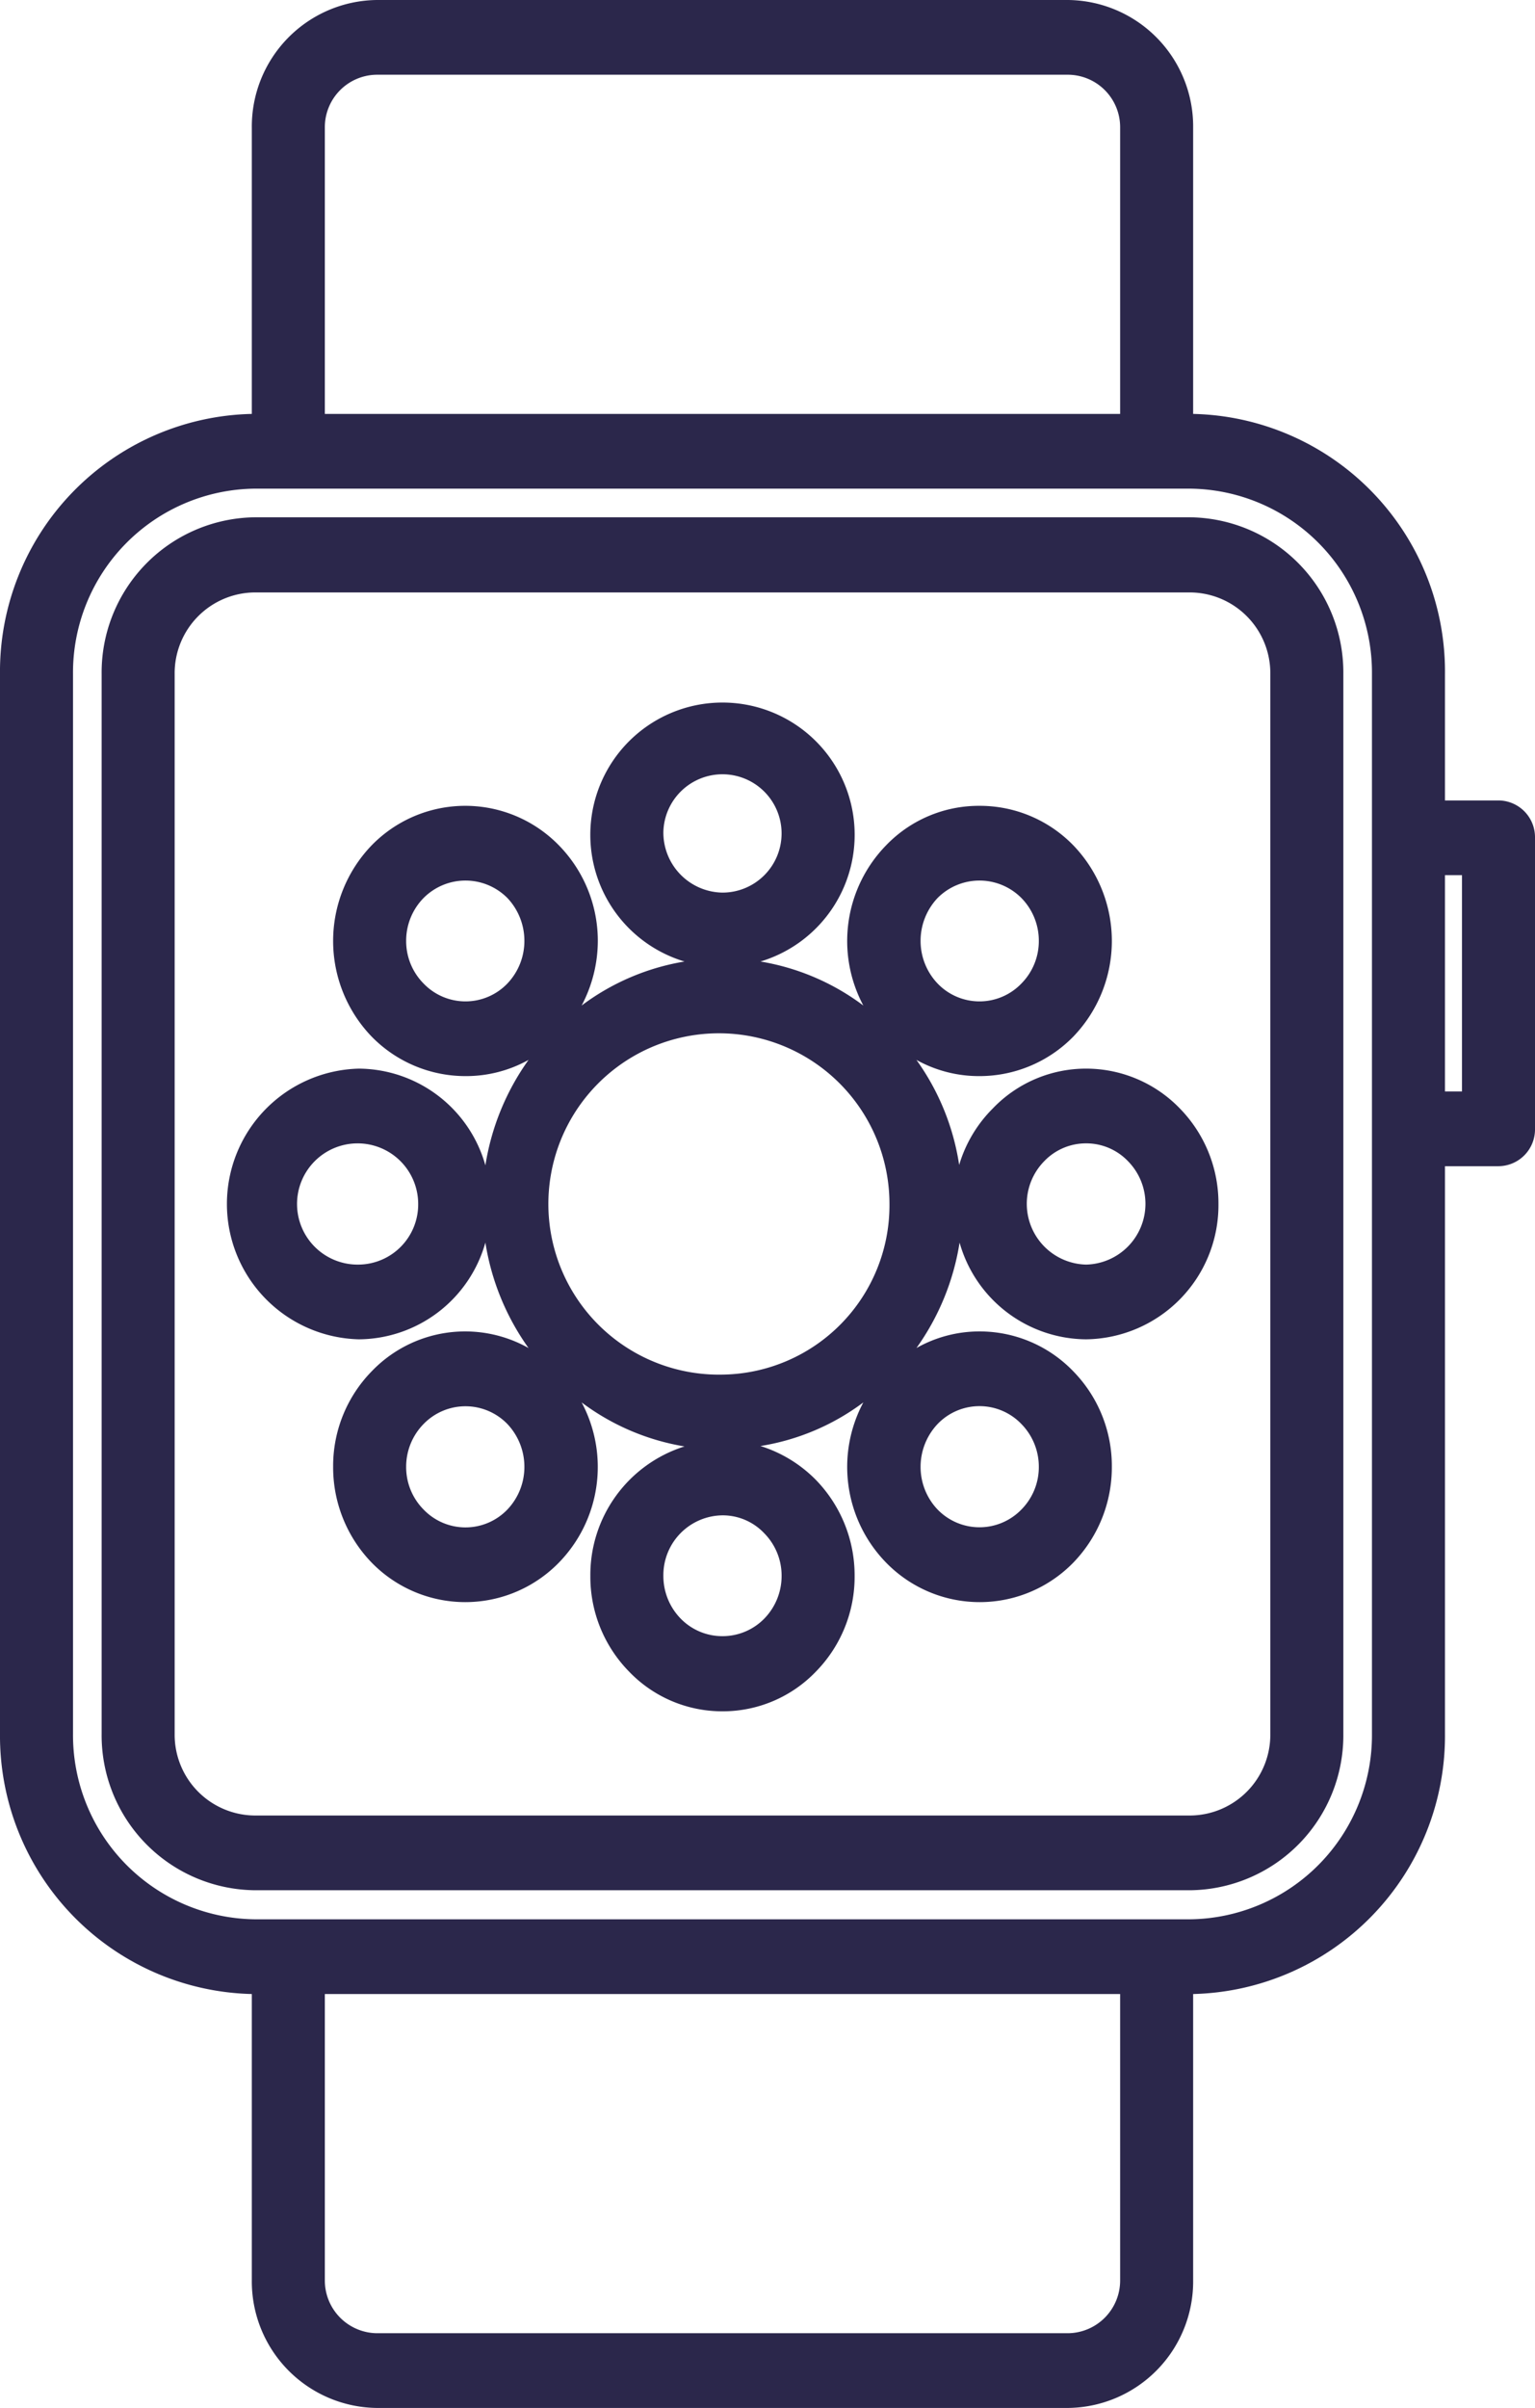
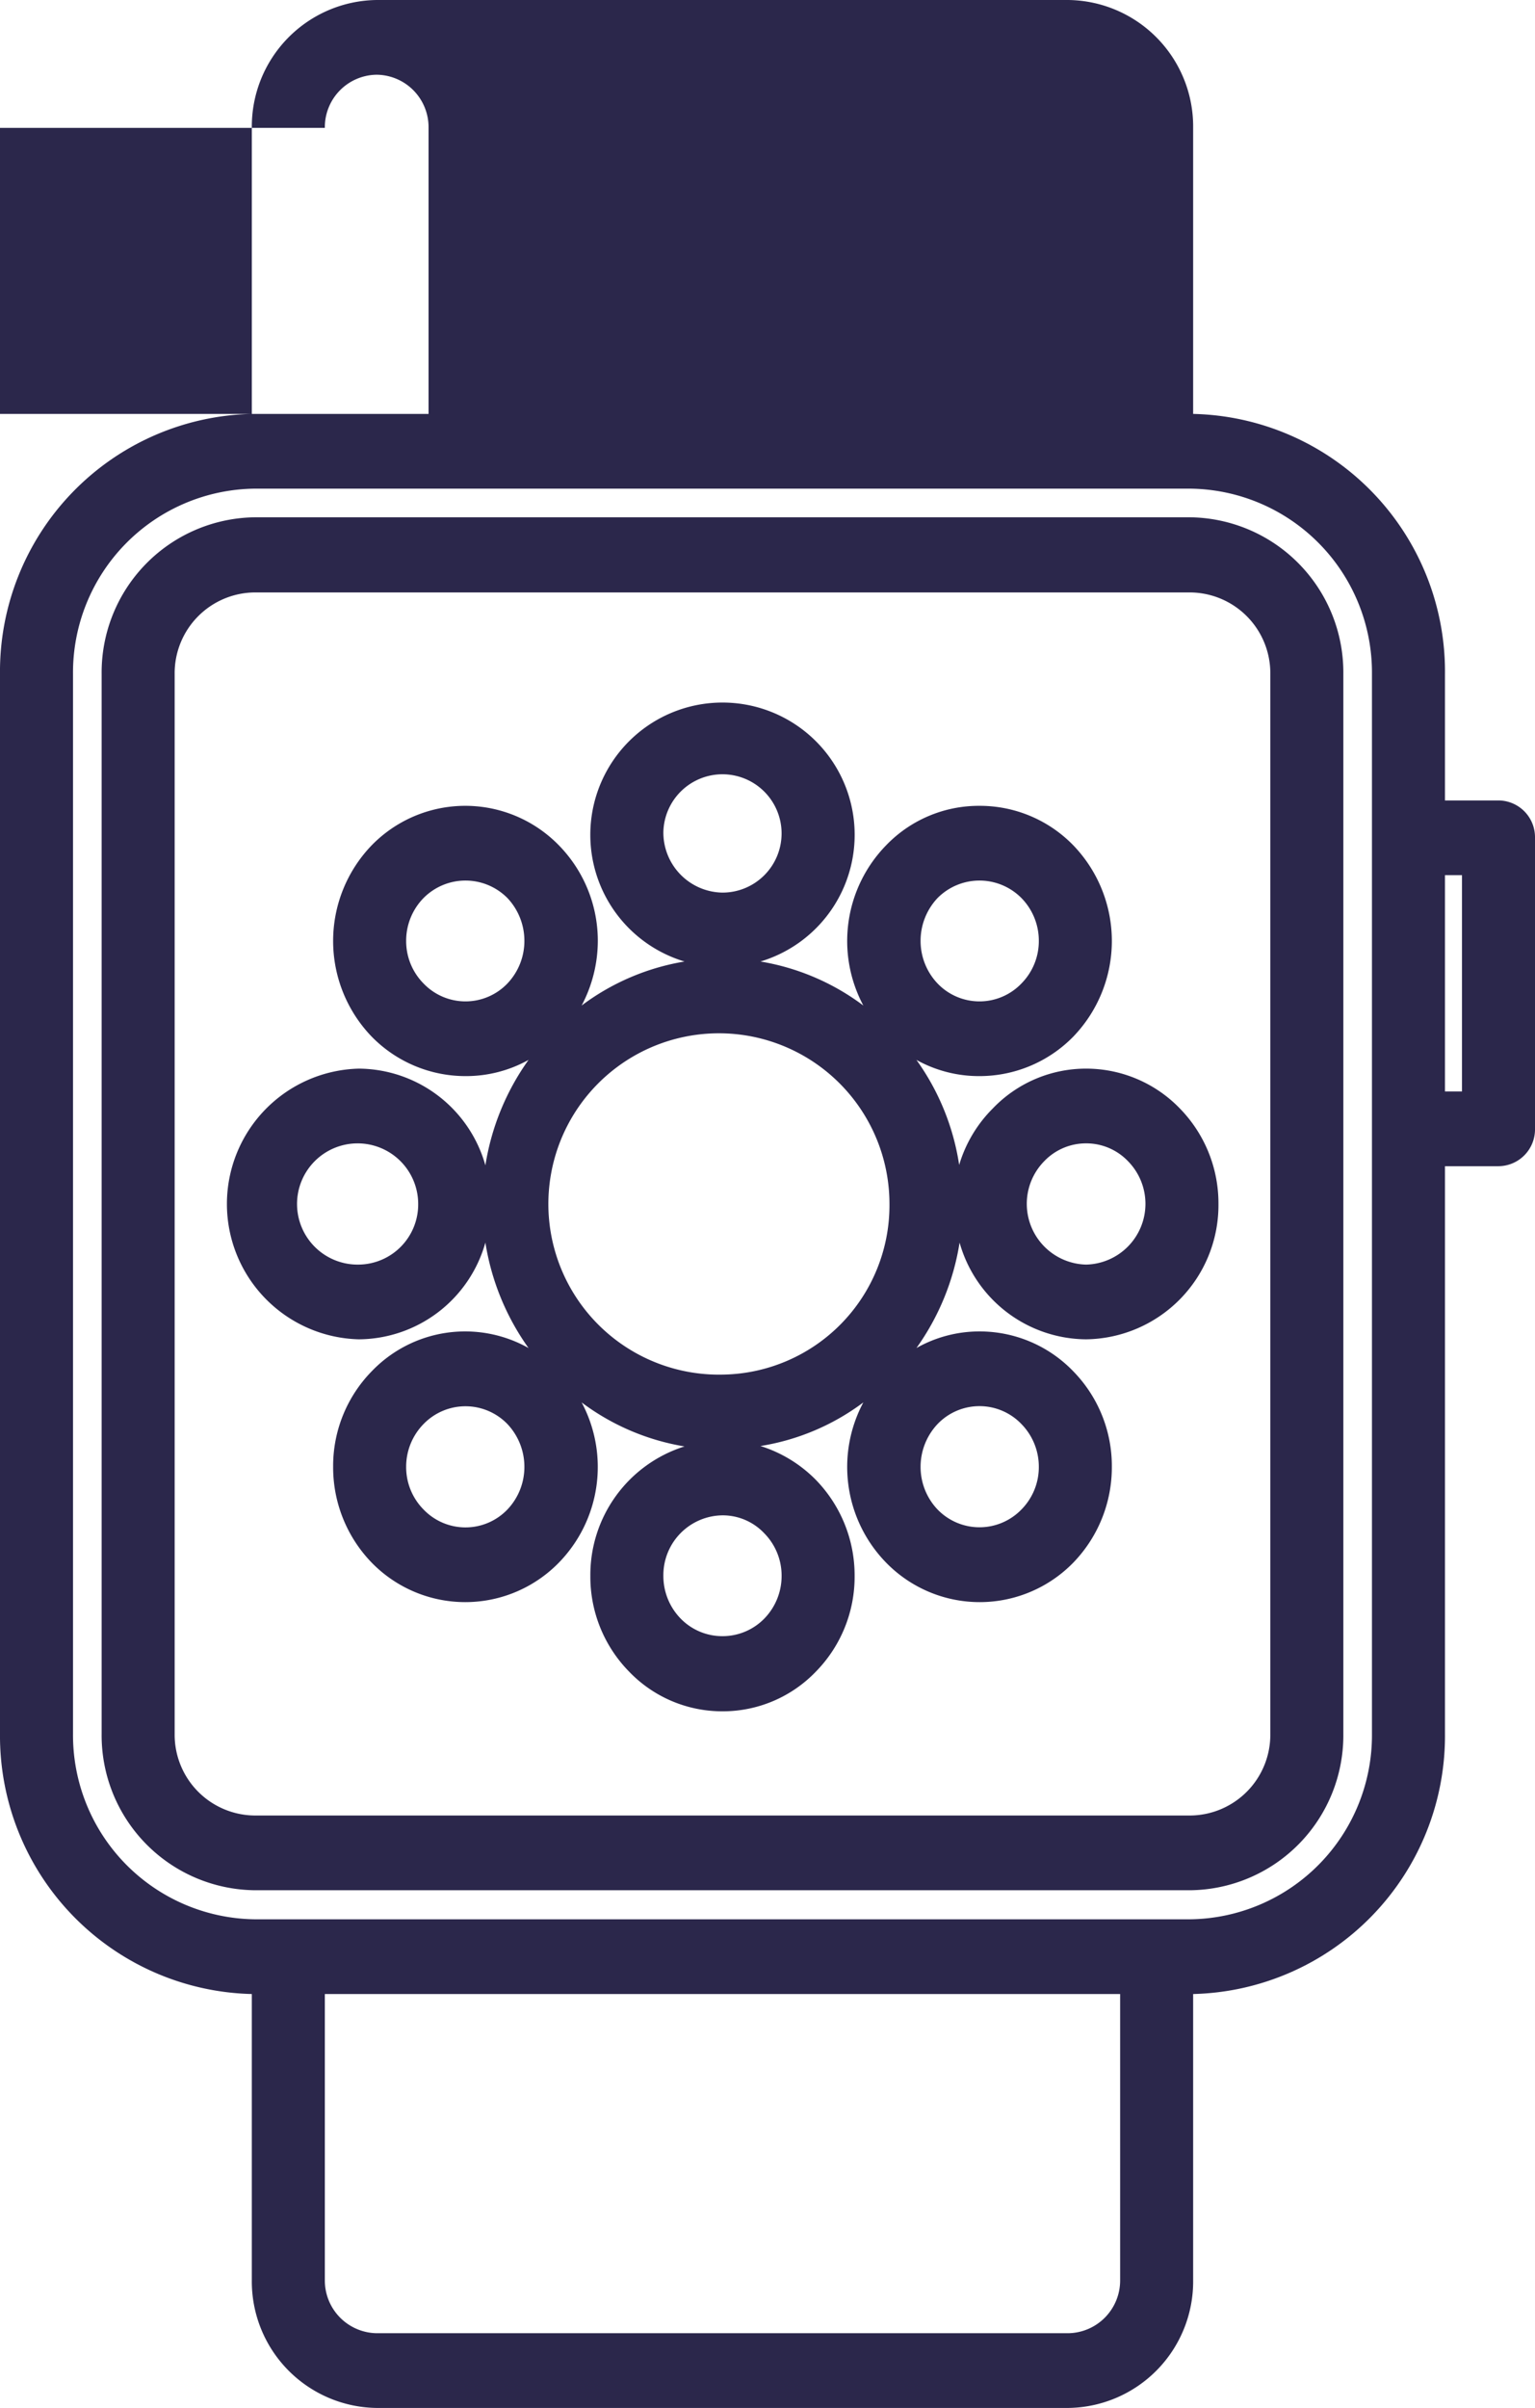
<svg xmlns="http://www.w3.org/2000/svg" width="37" height="58" viewBox="0 0 37 58">
  <defs>
    <style>
      .cls-1 {
        fill: #2b274b;
        fill-rule: evenodd;
      }
    </style>
  </defs>
-   <path class="cls-1" d="M1210.12,1168.28h-1.29v-3.04a6.208,6.208,0,0,0-6.07-6.27v-6.89a3.048,3.048,0,0,0-3.01-3.08h-16.67a3.048,3.048,0,0,0-3.01,3.08v6.89a6.208,6.208,0,0,0-6.07,6.27v25.52a6.221,6.221,0,0,0,6.07,6.27v6.89a3.048,3.048,0,0,0,3.01,3.08h16.67a3.048,3.048,0,0,0,3.01-3.08v-6.89a6.221,6.221,0,0,0,6.07-6.27v-13.67h1.29a0.886,0.886,0,0,0,.88-0.9v-7.01A0.886,0.886,0,0,0,1210.12,1168.28Zm-28.29-16.2a1.264,1.264,0,0,1,1.25-1.28h16.67a1.264,1.264,0,0,1,1.25,1.28v6.89h-19.17v-6.89Zm17.92,53.12h-16.67a1.27,1.27,0,0,1-1.25-1.28v-6.89H1201v6.89h0A1.27,1.27,0,0,1,1199.75,1205.2Zm7.32-14.44a4.437,4.437,0,0,1-4.38,4.47h-22.55a4.437,4.437,0,0,1-4.38-4.47v-25.52a4.431,4.431,0,0,1,4.38-4.47h22.55a4.431,4.431,0,0,1,4.38,4.47v25.52h0Zm2.17-15.47h-0.41v-5.21h0.41v5.21Zm-9.06-.55h0a3.11,3.11,0,0,0-2.25.96,3.212,3.212,0,0,0-.81,1.36,5.827,5.827,0,0,0-1.03-2.53,3.1,3.1,0,0,0,1.52.39,3.163,3.163,0,0,0,2.26-.95h0a3.321,3.321,0,0,0,0-4.61,3.139,3.139,0,0,0-2.26-.95,3.1,3.1,0,0,0-2.25.95,3.3,3.3,0,0,0-.55,3.86,5.677,5.677,0,0,0-2.48-1.06,3.186,3.186,0,1,0-1.83,0,5.677,5.677,0,0,0-2.48,1.06,3.339,3.339,0,0,0,.39-1.56,3.288,3.288,0,0,0-.94-2.3h0a3.151,3.151,0,0,0-4.51,0,3.321,3.321,0,0,0,0,4.61,3.163,3.163,0,0,0,2.26.95,3.1,3.1,0,0,0,1.52-.39,5.954,5.954,0,0,0-1.04,2.54,3.192,3.192,0,0,0-3.05-2.33,3.261,3.261,0,0,0,0,6.52,3.192,3.192,0,0,0,3.05-2.33,5.954,5.954,0,0,0,1.04,2.54,3.12,3.12,0,0,0-3.78.56h0a3.261,3.261,0,0,0-.93,2.3,3.3,3.3,0,0,0,.93,2.31,3.151,3.151,0,0,0,4.51,0,3.3,3.3,0,0,0,.55-3.86,5.677,5.677,0,0,0,2.48,1.06,3.245,3.245,0,0,0-2.27,3.12h0a3.261,3.261,0,0,0,.93,2.3,3.11,3.11,0,0,0,2.25.96h0.01a3.11,3.11,0,0,0,2.25-.96,3.261,3.261,0,0,0,.93-2.3,3.3,3.3,0,0,0-.93-2.31,3.227,3.227,0,0,0-1.34-.82,5.612,5.612,0,0,0,2.48-1.05,3.3,3.3,0,0,0,.55,3.86h0a3.151,3.151,0,0,0,4.51,0,3.3,3.3,0,0,0,.93-2.31,3.261,3.261,0,0,0-.93-2.3,3.132,3.132,0,0,0-2.26-.96,3.081,3.081,0,0,0-1.52.4,5.954,5.954,0,0,0,1.04-2.54,3.192,3.192,0,0,0,3.05,2.33h0a3.233,3.233,0,0,0,3.19-3.26,3.268,3.268,0,0,0-.94-2.31A3.14,3.14,0,0,0,1200.18,1174.74Zm-3.58-4.11a1.424,1.424,0,0,1,2.02,0,1.469,1.469,0,0,1,.42,1.03,1.452,1.452,0,0,1-.42,1.03,1.4,1.4,0,0,1-2.02,0,1.486,1.486,0,0,1-.41-1.03A1.5,1.5,0,0,1,1196.6,1170.63Zm-10.37,2.06a1.4,1.4,0,0,1-2.02,0,1.452,1.452,0,0,1-.42-1.03,1.469,1.469,0,0,1,.42-1.03,1.424,1.424,0,0,1,2.02,0h0a1.5,1.5,0,0,1,.41,1.03A1.486,1.486,0,0,1,1186.23,1172.69Zm-3.58,6.77a1.46,1.46,0,1,1,1.43-1.46A1.449,1.449,0,0,1,1182.65,1179.46Zm3.58,5.9a1.4,1.4,0,0,1-2.02,0,1.452,1.452,0,0,1-.42-1.03,1.469,1.469,0,0,1,.42-1.03,1.407,1.407,0,0,1,2.02,0,1.5,1.5,0,0,1,.41,1.03A1.486,1.486,0,0,1,1186.23,1185.36Zm3.76-16.32a1.425,1.425,0,1,1,1.42,1.46A1.447,1.447,0,0,1,1189.99,1169.04Zm2.43,16.89a1.452,1.452,0,0,1,.42,1.03,1.469,1.469,0,0,1-.42,1.03,1.406,1.406,0,0,1-1.01.42h0a1.4,1.4,0,0,1-1-.42,1.469,1.469,0,0,1-.42-1.03,1.441,1.441,0,0,1,1.42-1.46A1.376,1.376,0,0,1,1192.42,1185.93Zm-1.01-3.82a4.111,4.111,0,1,1,4.03-4.11A4.079,4.079,0,0,1,1191.41,1182.11Zm5.19,1.19a1.4,1.4,0,0,1,2.02,0,1.469,1.469,0,0,1,.42,1.03,1.452,1.452,0,0,1-.42,1.03,1.407,1.407,0,0,1-2.02,0,1.486,1.486,0,0,1-.41-1.03A1.5,1.5,0,0,1,1196.6,1183.3Zm3.58-3.84a1.464,1.464,0,0,1-1.01-2.49,1.392,1.392,0,0,1,1.01-.43h0a1.392,1.392,0,0,1,1.01.43A1.464,1.464,0,0,1,1200.18,1179.46Zm2.51-18h-22.55a3.739,3.739,0,0,0-3.69,3.78v25.52a3.731,3.731,0,0,0,3.69,3.77h22.55a3.731,3.731,0,0,0,3.69-3.77v-25.52A3.739,3.739,0,0,0,1202.69,1161.46Zm1.93,29.3h0a1.946,1.946,0,0,1-1.93,1.97h-22.55a1.946,1.946,0,0,1-1.93-1.97v-25.52a1.946,1.946,0,0,1,1.93-1.97h22.55a1.946,1.946,0,0,1,1.93,1.97v25.52h0Z" transform="translate(-1174 -1149)" />
+   <path class="cls-1" d="M1210.12,1168.28h-1.29v-3.04a6.208,6.208,0,0,0-6.07-6.27v-6.89a3.048,3.048,0,0,0-3.01-3.08h-16.67a3.048,3.048,0,0,0-3.01,3.08v6.89a6.208,6.208,0,0,0-6.07,6.27v25.52a6.221,6.221,0,0,0,6.07,6.27v6.89a3.048,3.048,0,0,0,3.01,3.08h16.67a3.048,3.048,0,0,0,3.01-3.08v-6.89a6.221,6.221,0,0,0,6.07-6.27v-13.67h1.29a0.886,0.886,0,0,0,.88-0.9v-7.01A0.886,0.886,0,0,0,1210.12,1168.28Zm-28.29-16.2a1.264,1.264,0,0,1,1.25-1.28a1.264,1.264,0,0,1,1.25,1.28v6.89h-19.17v-6.89Zm17.92,53.12h-16.67a1.27,1.27,0,0,1-1.25-1.28v-6.89H1201v6.89h0A1.27,1.27,0,0,1,1199.75,1205.2Zm7.32-14.44a4.437,4.437,0,0,1-4.38,4.47h-22.55a4.437,4.437,0,0,1-4.38-4.47v-25.52a4.431,4.431,0,0,1,4.38-4.47h22.55a4.431,4.431,0,0,1,4.38,4.47v25.52h0Zm2.17-15.47h-0.41v-5.21h0.41v5.21Zm-9.06-.55h0a3.11,3.11,0,0,0-2.25.96,3.212,3.212,0,0,0-.81,1.36,5.827,5.827,0,0,0-1.03-2.53,3.1,3.1,0,0,0,1.52.39,3.163,3.163,0,0,0,2.26-.95h0a3.321,3.321,0,0,0,0-4.61,3.139,3.139,0,0,0-2.26-.95,3.1,3.1,0,0,0-2.25.95,3.3,3.3,0,0,0-.55,3.86,5.677,5.677,0,0,0-2.48-1.06,3.186,3.186,0,1,0-1.83,0,5.677,5.677,0,0,0-2.48,1.06,3.339,3.339,0,0,0,.39-1.56,3.288,3.288,0,0,0-.94-2.3h0a3.151,3.151,0,0,0-4.51,0,3.321,3.321,0,0,0,0,4.61,3.163,3.163,0,0,0,2.26.95,3.1,3.1,0,0,0,1.52-.39,5.954,5.954,0,0,0-1.04,2.54,3.192,3.192,0,0,0-3.05-2.33,3.261,3.261,0,0,0,0,6.52,3.192,3.192,0,0,0,3.05-2.33,5.954,5.954,0,0,0,1.04,2.54,3.12,3.12,0,0,0-3.78.56h0a3.261,3.261,0,0,0-.93,2.3,3.3,3.3,0,0,0,.93,2.31,3.151,3.151,0,0,0,4.51,0,3.3,3.3,0,0,0,.55-3.86,5.677,5.677,0,0,0,2.48,1.06,3.245,3.245,0,0,0-2.27,3.12h0a3.261,3.261,0,0,0,.93,2.3,3.11,3.11,0,0,0,2.25.96h0.01a3.11,3.11,0,0,0,2.25-.96,3.261,3.261,0,0,0,.93-2.3,3.3,3.3,0,0,0-.93-2.31,3.227,3.227,0,0,0-1.34-.82,5.612,5.612,0,0,0,2.48-1.05,3.3,3.3,0,0,0,.55,3.86h0a3.151,3.151,0,0,0,4.51,0,3.3,3.3,0,0,0,.93-2.31,3.261,3.261,0,0,0-.93-2.3,3.132,3.132,0,0,0-2.26-.96,3.081,3.081,0,0,0-1.52.4,5.954,5.954,0,0,0,1.04-2.54,3.192,3.192,0,0,0,3.05,2.33h0a3.233,3.233,0,0,0,3.19-3.26,3.268,3.268,0,0,0-.94-2.31A3.14,3.14,0,0,0,1200.18,1174.74Zm-3.58-4.11a1.424,1.424,0,0,1,2.02,0,1.469,1.469,0,0,1,.42,1.03,1.452,1.452,0,0,1-.42,1.03,1.4,1.4,0,0,1-2.02,0,1.486,1.486,0,0,1-.41-1.03A1.5,1.5,0,0,1,1196.6,1170.63Zm-10.37,2.06a1.4,1.4,0,0,1-2.02,0,1.452,1.452,0,0,1-.42-1.03,1.469,1.469,0,0,1,.42-1.03,1.424,1.424,0,0,1,2.02,0h0a1.5,1.5,0,0,1,.41,1.03A1.486,1.486,0,0,1,1186.23,1172.69Zm-3.58,6.77a1.46,1.46,0,1,1,1.43-1.46A1.449,1.449,0,0,1,1182.65,1179.46Zm3.58,5.9a1.4,1.4,0,0,1-2.02,0,1.452,1.452,0,0,1-.42-1.03,1.469,1.469,0,0,1,.42-1.03,1.407,1.407,0,0,1,2.02,0,1.5,1.5,0,0,1,.41,1.03A1.486,1.486,0,0,1,1186.23,1185.36Zm3.76-16.32a1.425,1.425,0,1,1,1.42,1.46A1.447,1.447,0,0,1,1189.99,1169.04Zm2.43,16.89a1.452,1.452,0,0,1,.42,1.03,1.469,1.469,0,0,1-.42,1.03,1.406,1.406,0,0,1-1.01.42h0a1.4,1.4,0,0,1-1-.42,1.469,1.469,0,0,1-.42-1.03,1.441,1.441,0,0,1,1.42-1.46A1.376,1.376,0,0,1,1192.42,1185.93Zm-1.01-3.82a4.111,4.111,0,1,1,4.03-4.11A4.079,4.079,0,0,1,1191.41,1182.11Zm5.19,1.19a1.4,1.4,0,0,1,2.02,0,1.469,1.469,0,0,1,.42,1.03,1.452,1.452,0,0,1-.42,1.03,1.407,1.407,0,0,1-2.02,0,1.486,1.486,0,0,1-.41-1.03A1.5,1.5,0,0,1,1196.6,1183.3Zm3.58-3.84a1.464,1.464,0,0,1-1.01-2.49,1.392,1.392,0,0,1,1.01-.43h0a1.392,1.392,0,0,1,1.01.43A1.464,1.464,0,0,1,1200.18,1179.46Zm2.51-18h-22.55a3.739,3.739,0,0,0-3.69,3.78v25.52a3.731,3.731,0,0,0,3.69,3.77h22.55a3.731,3.731,0,0,0,3.69-3.77v-25.52A3.739,3.739,0,0,0,1202.69,1161.46Zm1.93,29.3h0a1.946,1.946,0,0,1-1.93,1.97h-22.55a1.946,1.946,0,0,1-1.93-1.97v-25.52a1.946,1.946,0,0,1,1.93-1.97h22.55a1.946,1.946,0,0,1,1.93,1.97v25.52h0Z" transform="translate(-1174 -1149)" />
</svg>